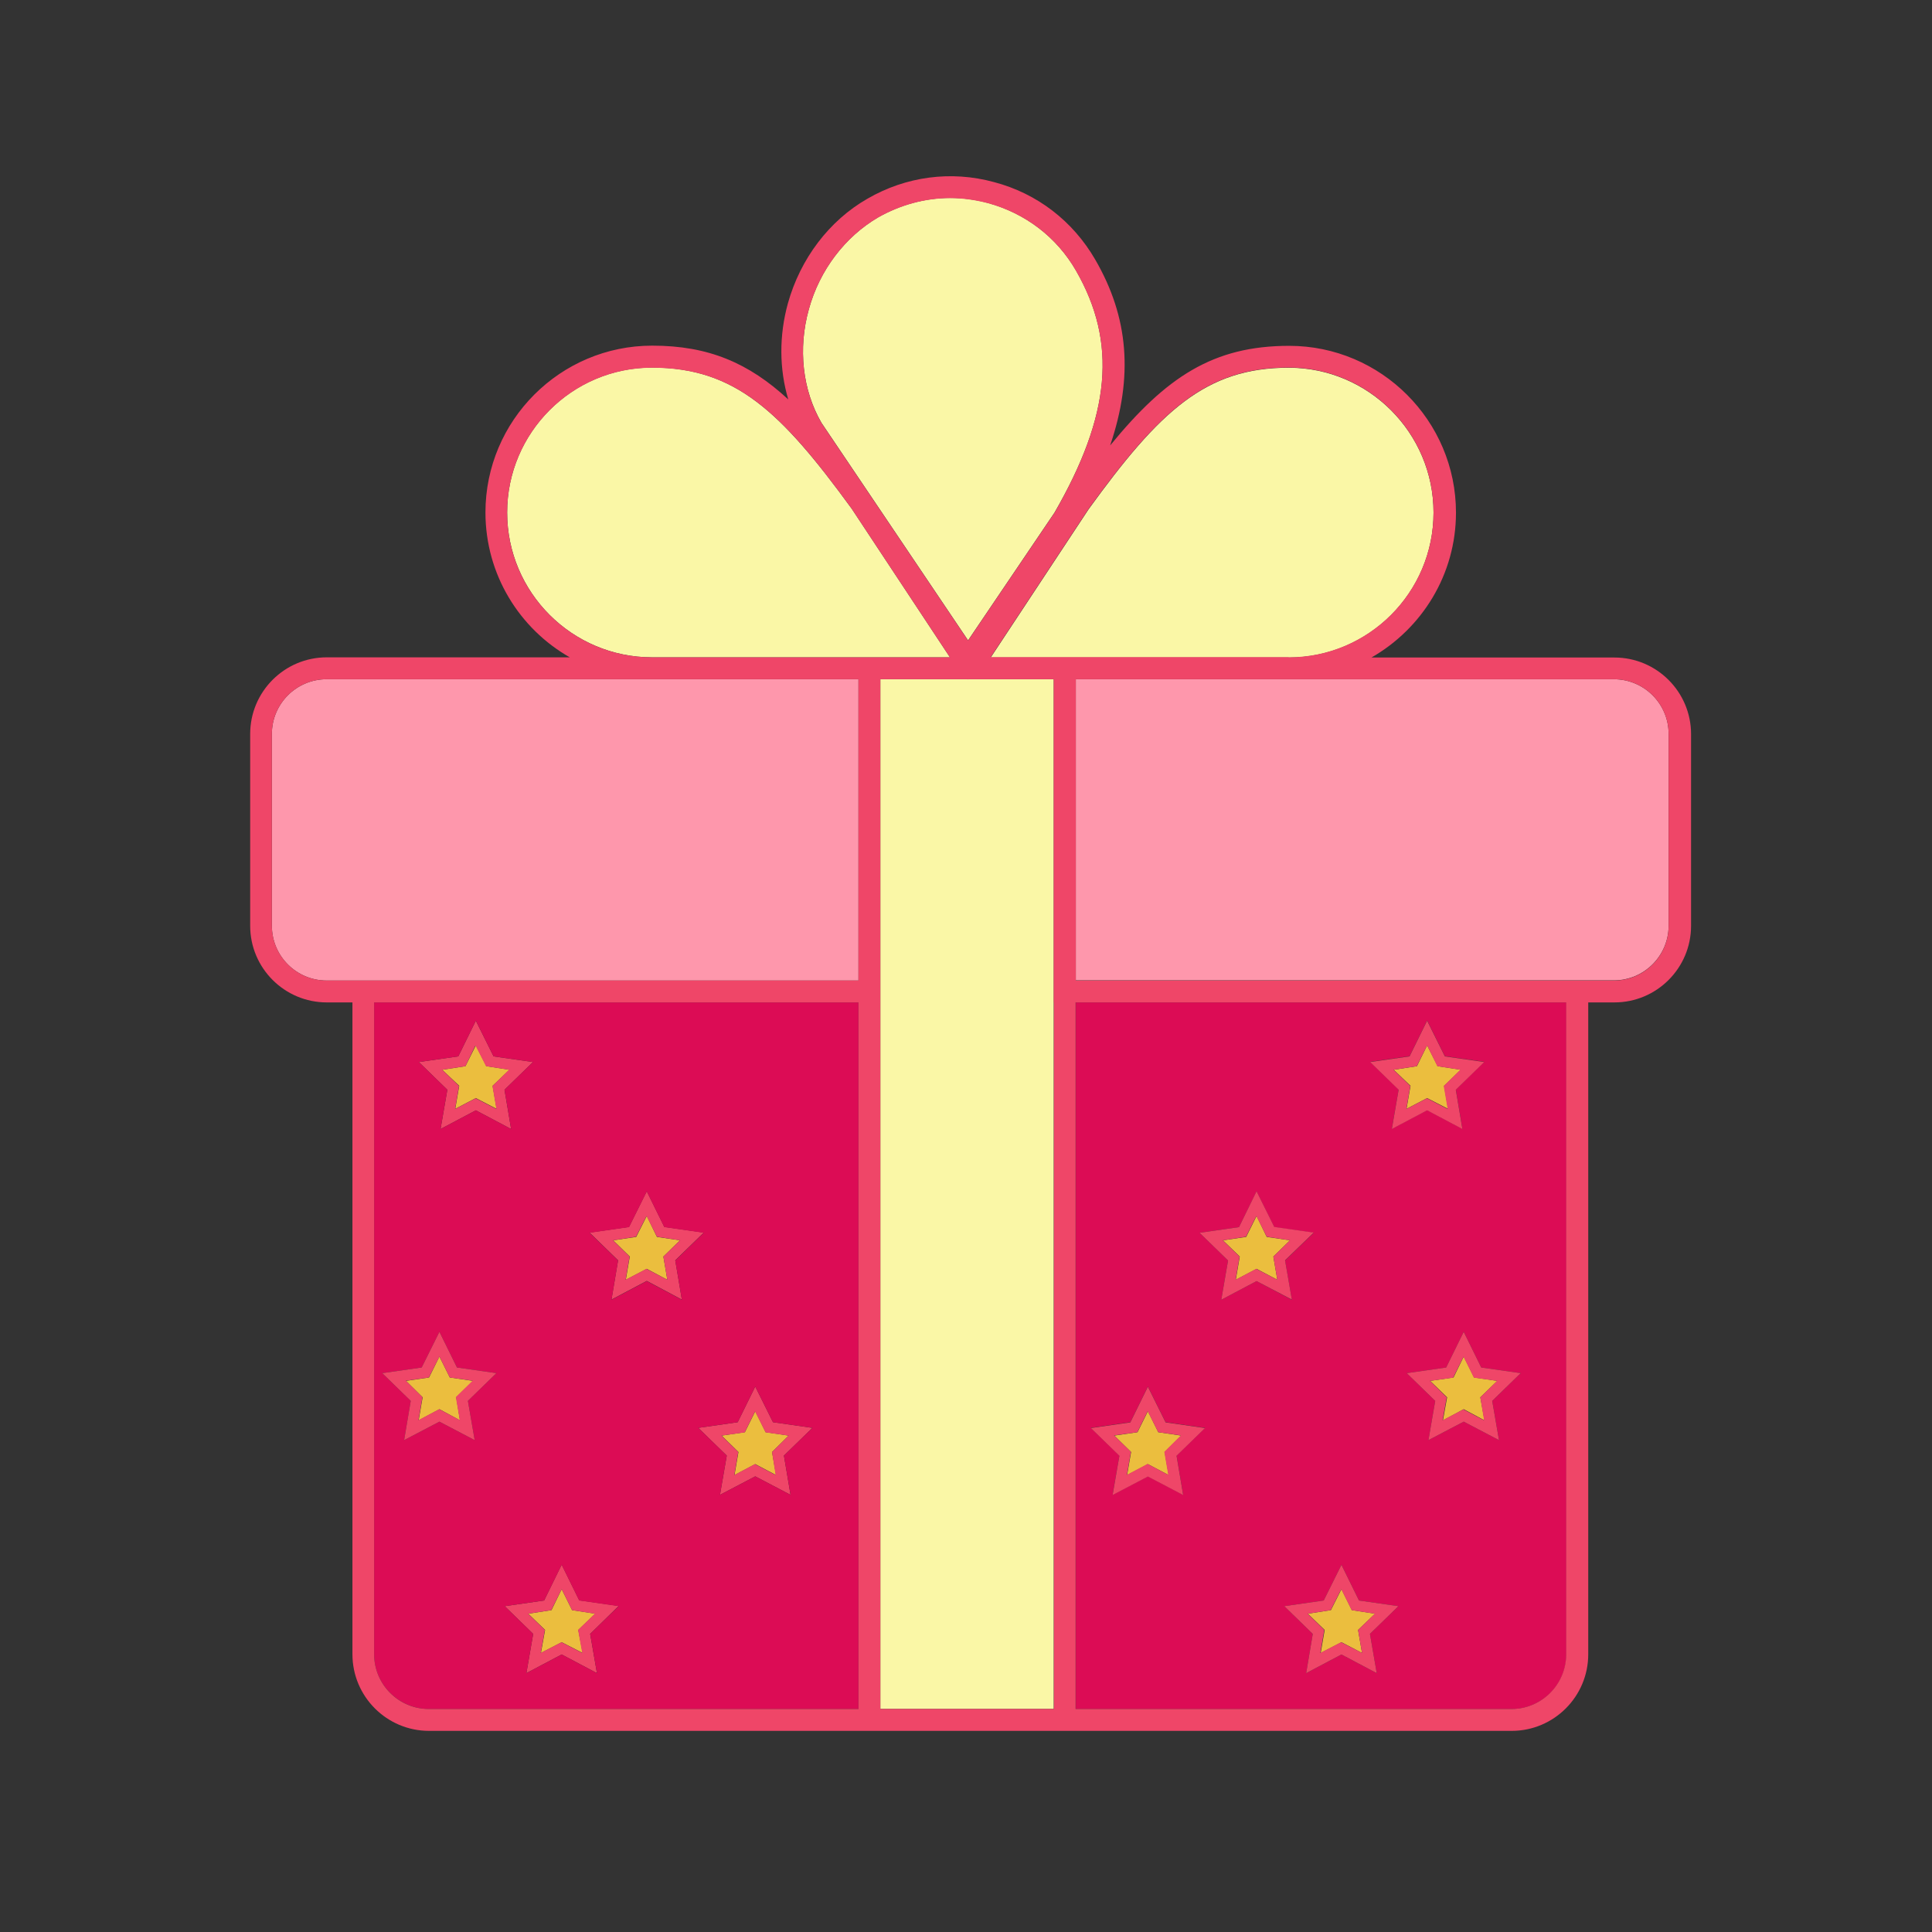
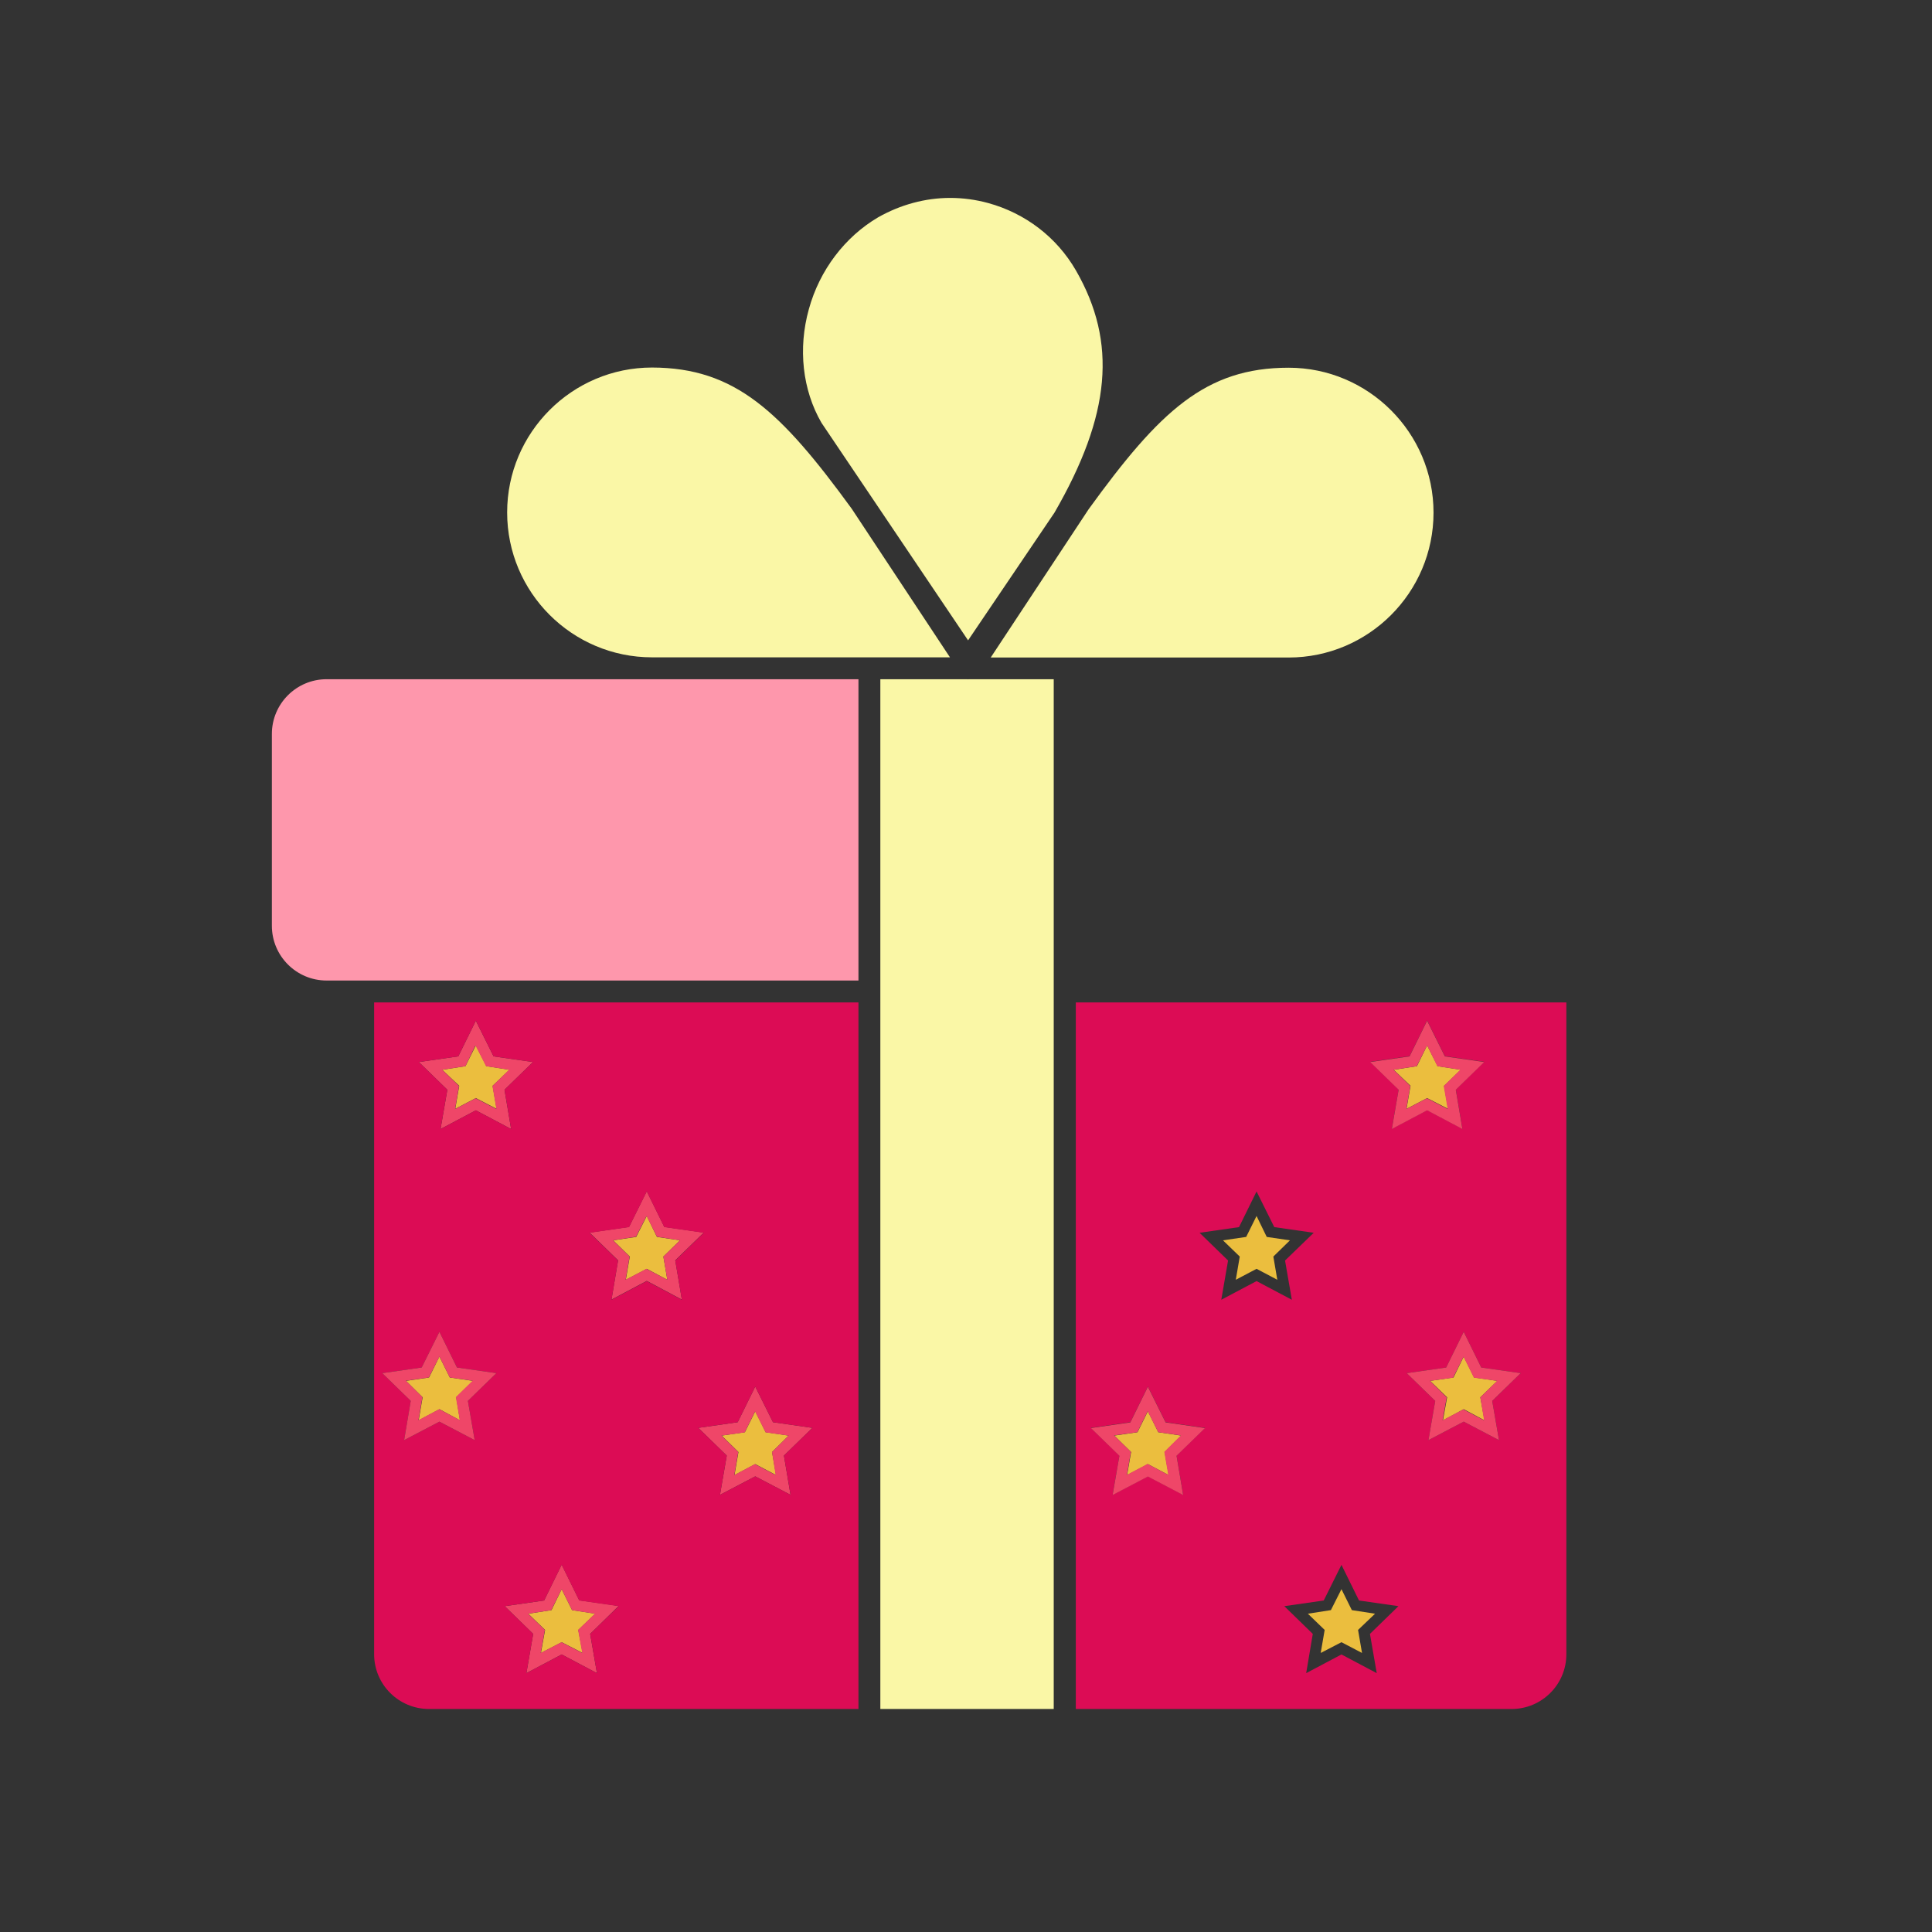
<svg xmlns="http://www.w3.org/2000/svg" width="800px" height="800px" viewBox="0 0 1024 1024" class="icon" version="1.1">
  <rect x="0" y="0" width="1024" height="1024" fill="#333333" stroke="none" />
-   <path d="M884.4 389v101.6c0 16-13 29-29 29H570.2V360h285.1c16.1 0 29.1 13 29.1 29z" fill="#FE97AC" />
  <path d="M793.6 731.9l-9 8.7 2.2 12.2-11-5.9-11 5.9 2.2-12.2-9-8.7 12.4-1.8 5.4-11.1 5.5 11.1z" fill="#EBBE3E" />
  <path d="M578.2 756.8l15.1 14.7-3.6 20.8 18.7-9.8 18.7 9.8-3.5-20.8 15.1-14.7-20.9-3-9.4-18.9-9.3 18.9-20.9 3z m151.5 130l-3.6-20.8 15.1-14.7-20.9-3-9.3-18.9-9.4 18.9-20.9 3 15.1 14.7-3.5 20.8 18.7-9.9 18.7 9.9z m26.7-345.9l-9.3 18.9-20.9 3 15.1 14.7-3.6 20.8 18.7-9.9 18.7 9.9-3.5-20.8 15.1-14.7-20.9-3-9.4-18.9zM806 727.8l-20.9-3-9.3-18.9-9.3 18.9-20.9 3 15.1 14.7-3.6 20.8 18.7-9.8 18.7 9.8-3.6-20.8 15.1-14.7zM570.2 531.3h260v345.5c0 16-13 29-29 29h-231V531.3z m110.9 136.8l15.2-14.7-20.9-3-9.4-18.9-9.3 18.9-20.9 3 15.1 14.7-3.6 20.8L666 679l18.7 9.9-3.6-20.8z" fill="#DC0C55" />
  <path d="M683 194.9c42.3 0 76.8 34.5 76.8 76.8 0 42.4-34.5 76.8-76.8 76.8H525.1l51.9-78.6c37.6-51.9 61.9-75 106-75z" fill="#FAF7A6" />
  <path d="M806 727.8l-15.1 14.7 3.6 20.8-18.7-9.8-18.7 9.8 3.6-20.8-15.1-14.7 20.9-3 9.3-18.9 9.3 18.9 20.9 3z m-21.4 12.8l8.9-8.7-12.3-1.7-5.5-11.1-5.5 11.1-12.3 1.7 8.9 8.7-2.2 12.2 11-5.8 11 5.8-2-12.2z" fill="#EF4668" />
  <path d="M751 565.1l5.4-11 5.6 11 12.2 1.9-8.8 8.5 2.1 12.2-11.1-5.7-10.9 5.7 2.1-12.2-8.9-8.5z" fill="#EBBE3E" />
  <path d="M771.6 577.6l3.5 20.8-18.7-9.9-18.7 9.9 3.6-20.8-15.1-14.7 20.9-3 9.3-18.9 9.4 18.9 20.9 3-15.1 14.7z m-15.2-23.5l-5.5 11-12.3 1.9 8.9 8.6-2.1 12.2 10.9-5.7 11 5.7-2.1-12.2 8.8-8.6-12.2-1.9-5.4-11z" fill="#EF4668" />
  <path d="M719.8 863.9l2.1 12.2-10.9-5.7-11 5.7 2.1-12.2-8.9-8.6 12.2-1.9 5.6-11.1 5.5 11.1 12.3 1.9z" fill="#EBBE3E" />
-   <path d="M726.1 866l3.6 20.8-18.7-9.9-18.7 9.9 3.5-20.8-15.1-14.7 20.9-3 9.4-18.9 9.3 18.9 20.9 3-15.1 14.7z m-4.2 10.1l-2.1-12.2 8.9-8.6-12.3-1.9-5.5-11.1-5.6 11.1-12.2 1.9 8.8 8.6-2.1 12.2 11-5.7 11.1 5.7z" fill="#EF4668" />
  <path d="M674.9 666l2.1 12.3-11-5.8-11 5.8 2.1-12.3-8.9-8.6 12.3-1.8 5.5-11.1 5.4 11.1 12.3 1.8z" fill="#EBBE3E" />
-   <path d="M666 631.4l9.4 18.9 20.9 3-15.2 14.7 3.6 20.8L666 679l-18.7 9.9 3.6-20.8-15.1-14.7 20.9-3 9.3-19z m11 46.9l-2.1-12.3 8.8-8.6-12.3-1.9-5.5-11-5.5 11-12.3 1.9 8.9 8.6-2.1 12.3 10.9-5.8 11.2 5.8z" fill="#EF4668" />
  <path d="M613.9 759.1l12.2 1.8-8.8 8.7 2.1 12.2-11-5.8-11 5.8 2.1-12.2-8.9-8.7 12.3-1.8 5.5-11.1z" fill="#EBBE3E" />
  <path d="M613.9 759.1l-5.6-11.1-5.5 11.1-12.3 1.7 8.9 8.7-2.1 12.2 10.9-5.8 11 5.8-2.1-12.2 8.8-8.7-12-1.7z m9.7 12.5l3.5 20.8-18.7-9.8-18.7 9.8 3.6-20.8-15.1-14.7 20.9-3 9.3-18.9 9.4 18.9 20.9 3-15.1 14.7z" fill="#EF4668" />
  <path d="M570.3 143.4c21.9 38.1 18.5 76.5-11.4 128.3l-45.8 67.7-77.7-115.3c-10.1-17.4-12.5-39.4-6.7-60.2 5.7-20.8 19.2-38.4 36.7-48.7 11.8-6.7 25-10.3 38.2-10.3 6.7 0 13.5 0.9 20.1 2.7 19.7 5.4 36.4 18.1 46.6 35.8zM558.5 591.3v314.5h-91.9V360H513l0.1 0.1 0.2-0.1h45.2V531.3zM451.4 269.6l52.1 78.8H345.6c-42.4 0-76.8-34.4-76.8-76.8 0-42.3 34.4-76.8 76.8-76.8 44 0.1 68.2 23.2 105.8 74.8z" fill="#FAF7A6" />
  <path d="M455 360v159.7H173.1c-16 0-29-13-29-29V389c0-16 13-29 29-29H455z" fill="#FE97AC" />
  <path d="M418 760.9l-8.8 8.7 2.1 12.2-11-5.8-11 5.8 2.1-12.2-8.9-8.7 12.3-1.8 5.5-11.1 5.5 11.1z" fill="#EBBE3E" />
  <path d="M409.7 753.8l20.9 3-15.1 14.7 3.5 20.8-18.7-9.8-18.7 9.8 3.6-20.8-15.1-14.7 20.9-3 9.3-18.9 9.4 18.9z m-0.5 15.8l8.8-8.7-12.2-1.7-5.6-11.1-5.5 11.1-12.3 1.7 8.9 8.7-2.1 12.2 10.9-5.8 11 5.8-1.9-12.2z" fill="#EF4668" />
  <path d="M351.6 666l2.1 12.3-10.9-5.8-11.1 5.8 2.1-12.3-8.8-8.6 12.2-1.8 5.6-11.1 5.4 11.1 12.2 1.8z" fill="#EBBE3E" />
  <path d="M352.1 650.3l20.9 3-15.1 14.7 3.5 20.8-18.6-9.9-18.7 9.9 3.5-20.8-15.1-14.7 20.9-3 9.4-18.9 9.3 18.9z m1.6 28l-2.1-12.3 8.8-8.6-12.2-1.9-5.5-11-5.6 11-12.2 1.9 8.8 8.6-2.1 12.3 11-5.8 11.1 5.8z" fill="#EF4668" />
  <path d="M315.5 855.3l-9 8.6 2.3 12.2-11.1-5.7-11 5.7 2.2-12.2-8.9-8.6 12.3-1.9 5.4-11.1 5.5 11.1z" fill="#EBBE3E" />
  <path d="M297.7 829.3l9.3 18.9 20.9 3-15.1 14.8 3.6 20.8-18.7-9.9-18.7 9.9 3.6-20.8-15.1-14.7 20.9-3 9.3-19z m5.5 24.1l-5.5-11.1-5.5 11.1-12.3 1.9 8.9 8.6-2.2 12.2 11-5.7 11 5.7-2.2-12.2 8.9-8.6-12.1-1.9z" fill="#EF4668" />
  <path d="M234.4 567l12.3-1.9 5.5-11 5.6 11L270 567l-8.9 8.5 2.1 12.2-11-5.7-10.9 5.7 2.1-12.2z" fill="#EBBE3E" />
  <path d="M246.7 565.1l-12.3 1.9 8.9 8.6-2.1 12.2 10.9-5.7 11 5.7-2.1-12.2 8.8-8.6-12.2-1.9-5.6-11-5.3 11z m-9.6 12.5L222 562.9l20.9-3 9.3-18.9 9.4 18.9 20.9 3-15.1 14.7 3.5 20.8-18.7-9.9-18.7 9.9 3.6-20.8z" fill="#EF4668" />
  <path d="M232.9 746.9l-11 5.9 2.1-12.2-8.8-8.7 12.2-1.8 5.5-11.1 5.5 11.1 12.3 1.8-8.9 8.7 2 12.2z" fill="#EBBE3E" />
  <path d="M316.4 886.8l-3.6-20.8 15.1-14.7-20.9-3-9.3-18.9-9.3 18.9-20.9 3 15.1 14.7-3.6 20.8 18.7-9.9 18.7 9.9z m7.7-197.9l18.7-9.9 18.6 9.9-3.5-20.8 15.1-14.7-20.9-3-9.3-18.9-9.4 18.9-20.9 3 15.1 14.7-3.5 20.8z m106.5 67.9l-20.9-3-9.4-18.9-9.3 18.9-20.9 3 15.1 14.7-3.6 20.8 18.7-9.8 18.7 9.8-3.5-20.8 15.1-14.7z m-232.3 120V531.3H455v374.5H227.4c-16.1 0-29.1-13-29.1-29z m15.9-113.5l18.7-9.8 18.7 9.8-3.6-20.8 15.1-14.7-20.9-3-9.3-18.9-9.4 18.9-20.9 3 15.1 14.7-3.5 20.8z m19.3-164.9l18.7-9.9 18.7 9.9-3.5-20.8 15.1-14.7-20.9-3-9.4-18.9-9.3 18.9-20.9 3 15.1 14.7-3.6 20.8z" fill="#DC0C55" />
  <path d="M238.4 730.1l-5.5-11.1-5.6 11.1-12.2 1.7 8.8 8.7-2.1 12.2 11-5.8 10.9 5.8-2.1-12.2 8.9-8.7-12.1-1.7z m-14.9-5.3l9.4-18.9 9.3 18.9 20.9 3-15.1 14.7 3.6 20.8-18.7-9.8-18.7 9.8 3.5-20.8-15.1-14.7 20.9-3z" fill="#EF4668" />
-   <path d="M345.6 348.4h157.9l-52.1-78.8c-37.5-51.6-61.8-74.7-105.8-74.7-42.4 0-76.8 34.5-76.8 76.8s34.4 76.7 76.8 76.7z m213.3-76.6c29.8-51.8 33.3-90.2 11.4-128.3-10.2-17.8-26.8-30.4-46.6-35.8-6.6-1.7-13.4-2.7-20.1-2.7-13.2 0-26.4 3.6-38.2 10.3-17.5 10.2-31 27.9-36.7 48.7-5.8 20.8-3.4 42.7 6.7 60.2l77.7 115.3 45.8-67.7z m-0.4 259.5V360h-45.2l-0.1 0.1-0.2-0.1h-46.4v545.8h92V531.3zM198.3 876.8c0 16 13 29 29 29H455V531.3H198.3v345.5z m-25.2-357.1H455V360H173.1c-16 0-29 13-29 29v101.6c0 16.1 13 29.1 29 29.1zM683 348.4c42.3 0 76.8-34.4 76.8-76.8 0-42.3-34.5-76.8-76.8-76.8-44.1 0-68.4 23.1-106 74.9l-51.9 78.6H683z m118.1 557.4c16 0 29-13 29-29V531.3h-260v374.5h231z m40.7-374.5v345.5c0 22.4-18.2 40.6-40.6 40.6H227.4c-22.4 0-40.6-18.2-40.6-40.6V531.3h-13.6c-22.4 0-40.6-18.2-40.6-40.6V389c0-22.4 18.2-40.6 40.6-40.6H302c-26.7-15.2-44.7-43.9-44.7-76.8 0-48.7 39.6-88.4 88.4-88.4 29.7 0 51.1 9.1 72.1 28.5-4.8-16.1-4.9-33.9-0.2-50.9 6.6-23.7 21.9-43.9 42.2-55.5 20.4-11.8 44.2-15 67-8.8 22.9 6 41.9 20.7 53.7 41.1 17.7 30.5 20.3 62 7.9 98.5 29.7-36.3 54.6-52.8 94.9-52.8 48.7 0 88.4 39.7 88.4 88.4 0 32.9-18.1 61.5-44.8 76.8h128.8c22.4 0 40.6 18.2 40.6 40.6v101.6c0 22.4-18.2 40.6-40.6 40.6h-13.9z m13.6-11.6c16 0 29-13 29-29V389c0-16-13-29-29-29H570.2v159.7h285.2z" fill="#EF4668" />
</svg>